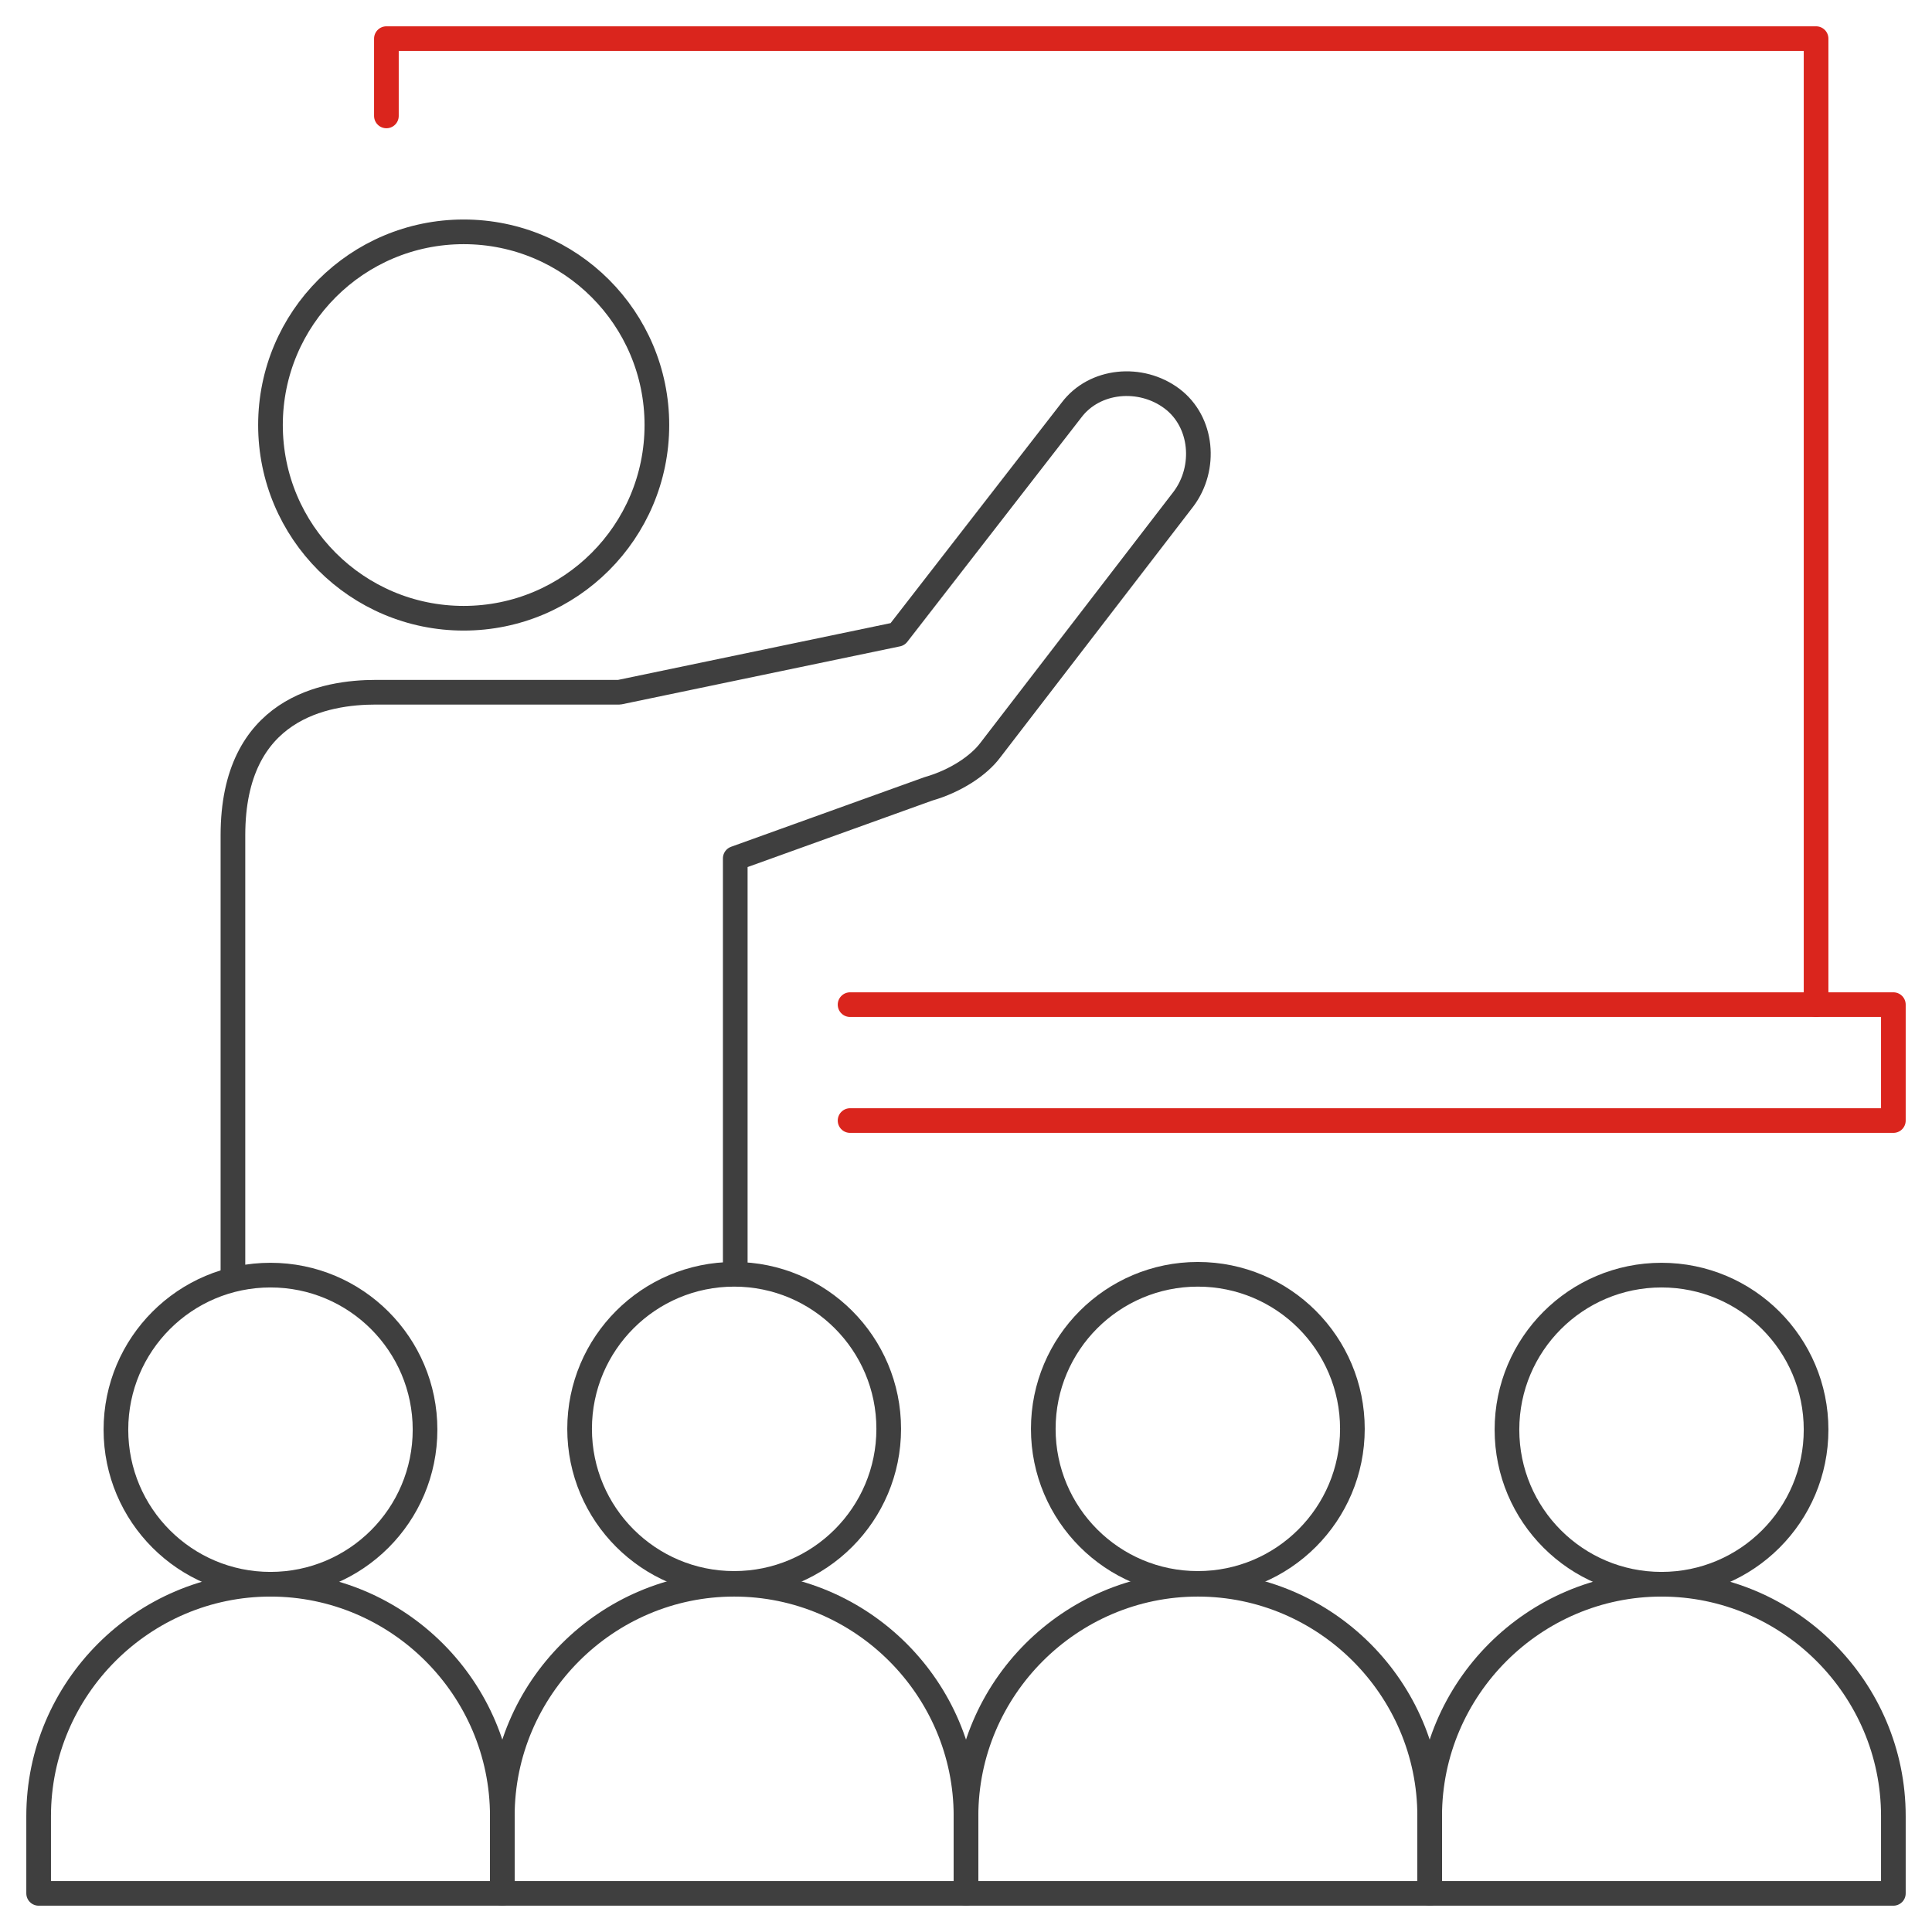
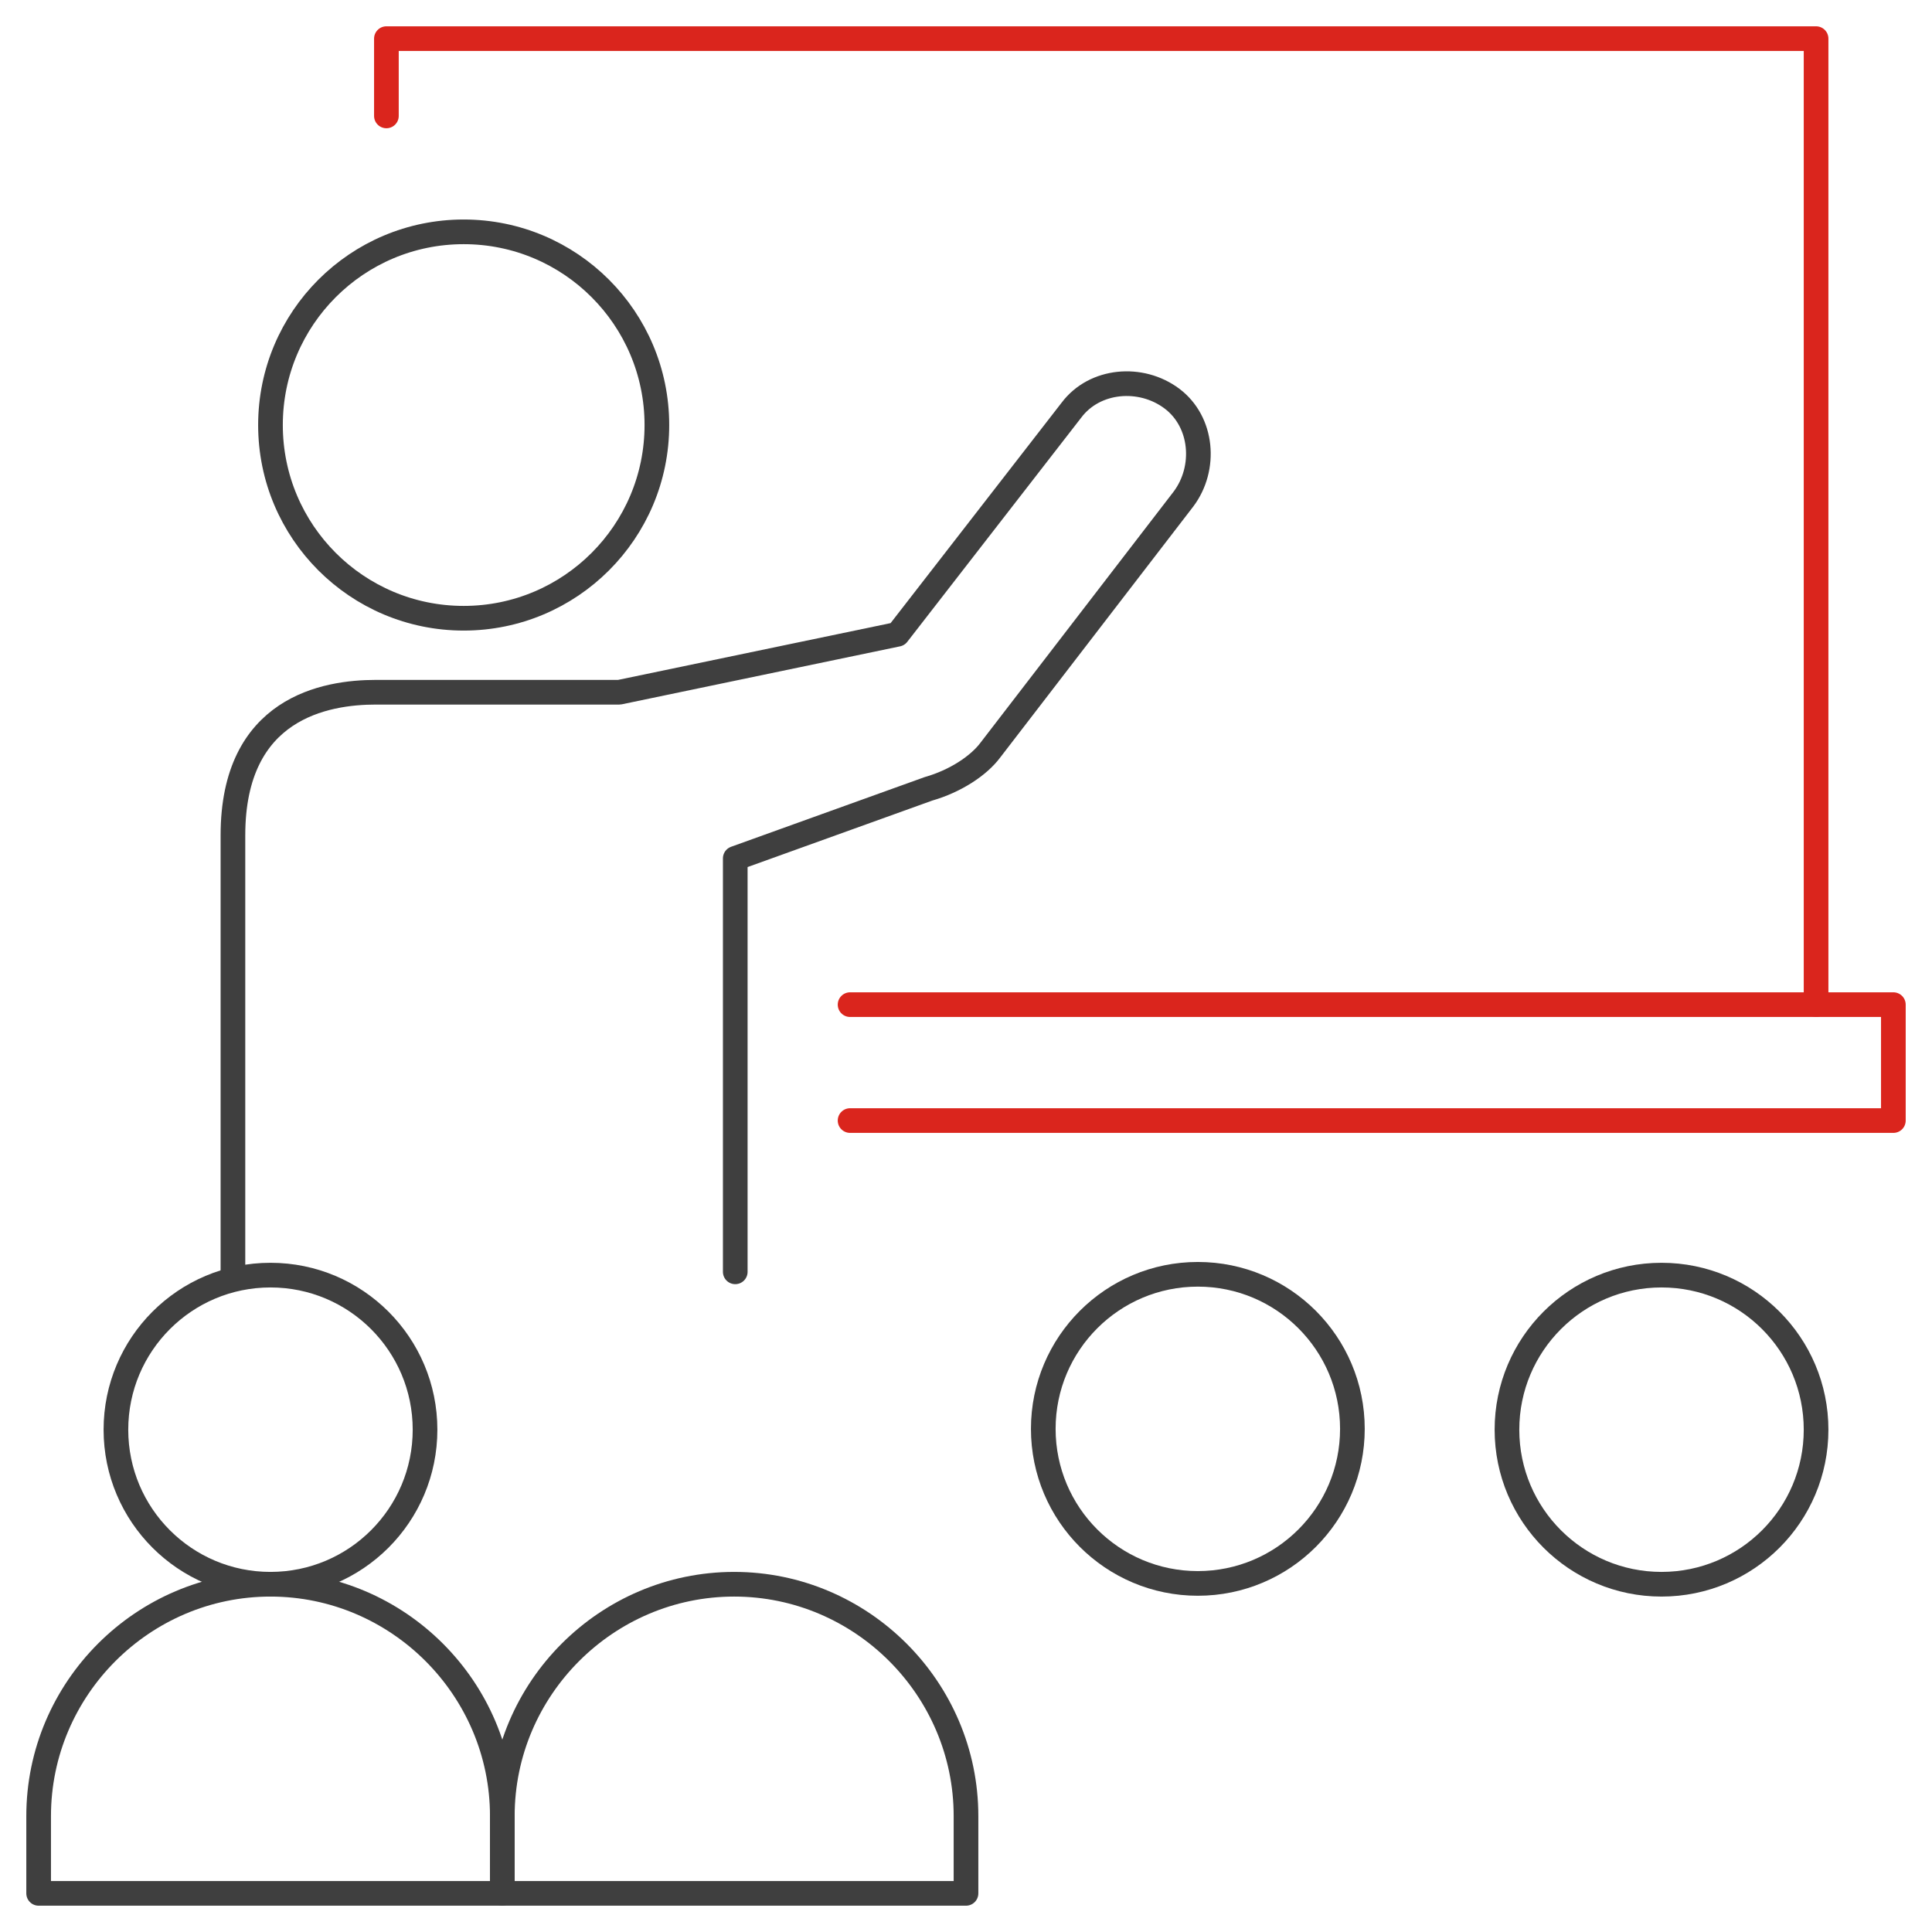
<svg xmlns="http://www.w3.org/2000/svg" width="141" height="141" viewBox="0 0 141 141" fill="none">
  <path d="M62.04 81.78H138.18V73.32H62.04" stroke="#DA251D" stroke-width="1.8" stroke-miterlimit="10" stroke-linecap="round" stroke-linejoin="round" />
  <path d="M132.54 73.32V2.82H28.2V8.46" stroke="#DA251D" stroke-width="1.8" stroke-miterlimit="10" stroke-linecap="round" stroke-linejoin="round" />
  <path d="M19.74 115.62C25.97 115.62 31.02 110.57 31.02 104.34C31.02 98.11 25.97 93.06 19.74 93.06C13.51 93.06 8.46 98.11 8.46 104.34C8.46 110.57 13.51 115.62 19.74 115.62Z" stroke="#3F3F3F" stroke-width="1.8" stroke-miterlimit="10" stroke-linecap="round" stroke-linejoin="round" />
  <path d="M36.66 132.54C36.66 123.234 29.046 115.62 19.74 115.62C10.434 115.62 2.82 123.234 2.82 132.54C2.82 134.514 2.82 136.206 2.82 138.18H36.66C36.66 136.206 36.66 134.514 36.66 132.54Z" stroke="#3F3F3F" stroke-width="1.8" stroke-miterlimit="10" stroke-linecap="round" stroke-linejoin="round" />
-   <path d="M53.58 115.56C59.81 115.56 64.86 110.51 64.86 104.28C64.86 98.05 59.81 93 53.58 93C47.35 93 42.3 98.05 42.3 104.28C42.3 110.51 47.35 115.56 53.58 115.56Z" stroke="#3F3F3F" stroke-width="1.8" stroke-miterlimit="10" stroke-linecap="round" stroke-linejoin="round" />
  <path d="M70.5 132.54C70.5 123.234 62.886 115.62 53.58 115.62C44.274 115.62 36.66 123.234 36.66 132.54C36.66 134.514 36.66 136.206 36.66 138.18H70.5C70.5 136.206 70.5 134.514 70.5 132.54Z" stroke="#3F3F3F" stroke-width="1.8" stroke-miterlimit="10" stroke-linecap="round" stroke-linejoin="round" />
  <path d="M87.42 115.56C93.65 115.56 98.7 110.51 98.7 104.28C98.7 98.05 93.65 93 87.42 93C81.19 93 76.14 98.05 76.14 104.28C76.14 110.51 81.19 115.56 87.42 115.56Z" stroke="#3F3F3F" stroke-width="1.8" stroke-miterlimit="10" stroke-linecap="round" stroke-linejoin="round" />
-   <path d="M104.34 132.54C104.34 123.234 96.726 115.62 87.42 115.62C78.114 115.62 70.5 123.234 70.5 132.54C70.5 134.514 70.5 136.206 70.5 138.18H104.34C104.34 136.206 104.34 134.514 104.34 132.54Z" stroke="#3F3F3F" stroke-width="1.8" stroke-miterlimit="10" stroke-linecap="round" stroke-linejoin="round" />
  <path d="M121.26 115.62C127.49 115.62 132.54 110.57 132.54 104.34C132.54 98.11 127.49 93.06 121.26 93.06C115.03 93.06 109.98 98.11 109.98 104.34C109.98 110.57 115.03 115.62 121.26 115.62Z" stroke="#3F3F3F" stroke-width="1.8" stroke-miterlimit="10" stroke-linecap="round" stroke-linejoin="round" />
-   <path d="M138.18 132.54C138.18 123.234 130.566 115.62 121.26 115.62C111.954 115.62 104.34 123.234 104.34 132.54C104.34 134.514 104.34 136.206 104.34 138.18H138.18C138.18 136.206 138.18 134.514 138.18 132.54Z" stroke="#3F3F3F" stroke-width="1.8" stroke-miterlimit="10" stroke-linecap="round" stroke-linejoin="round" />
  <path d="M33.84 45.12C41.627 45.12 47.94 38.807 47.94 31.02C47.94 23.233 41.627 16.92 33.84 16.92C26.053 16.92 19.74 23.233 19.74 31.02C19.74 38.807 26.053 45.12 33.84 45.12Z" stroke="#3F3F3F" stroke-width="1.8" stroke-miterlimit="10" stroke-linecap="round" stroke-linejoin="round" />
  <path d="M53.66 92.82V62.646L67.76 57.57C69.734 57.006 71.426 55.878 72.272 54.75L86.372 36.42C88.064 34.164 87.782 30.78 85.526 29.088C83.27 27.396 79.886 27.678 78.194 29.934L65.504 46.29L45.2 50.52C40.124 50.52 29.972 50.52 27.434 50.52C23.768 50.52 17 51.648 17 60.954V93.102" stroke="#3F3F3F" stroke-width="1.8" stroke-miterlimit="10" stroke-linecap="round" stroke-linejoin="round" />
</svg>